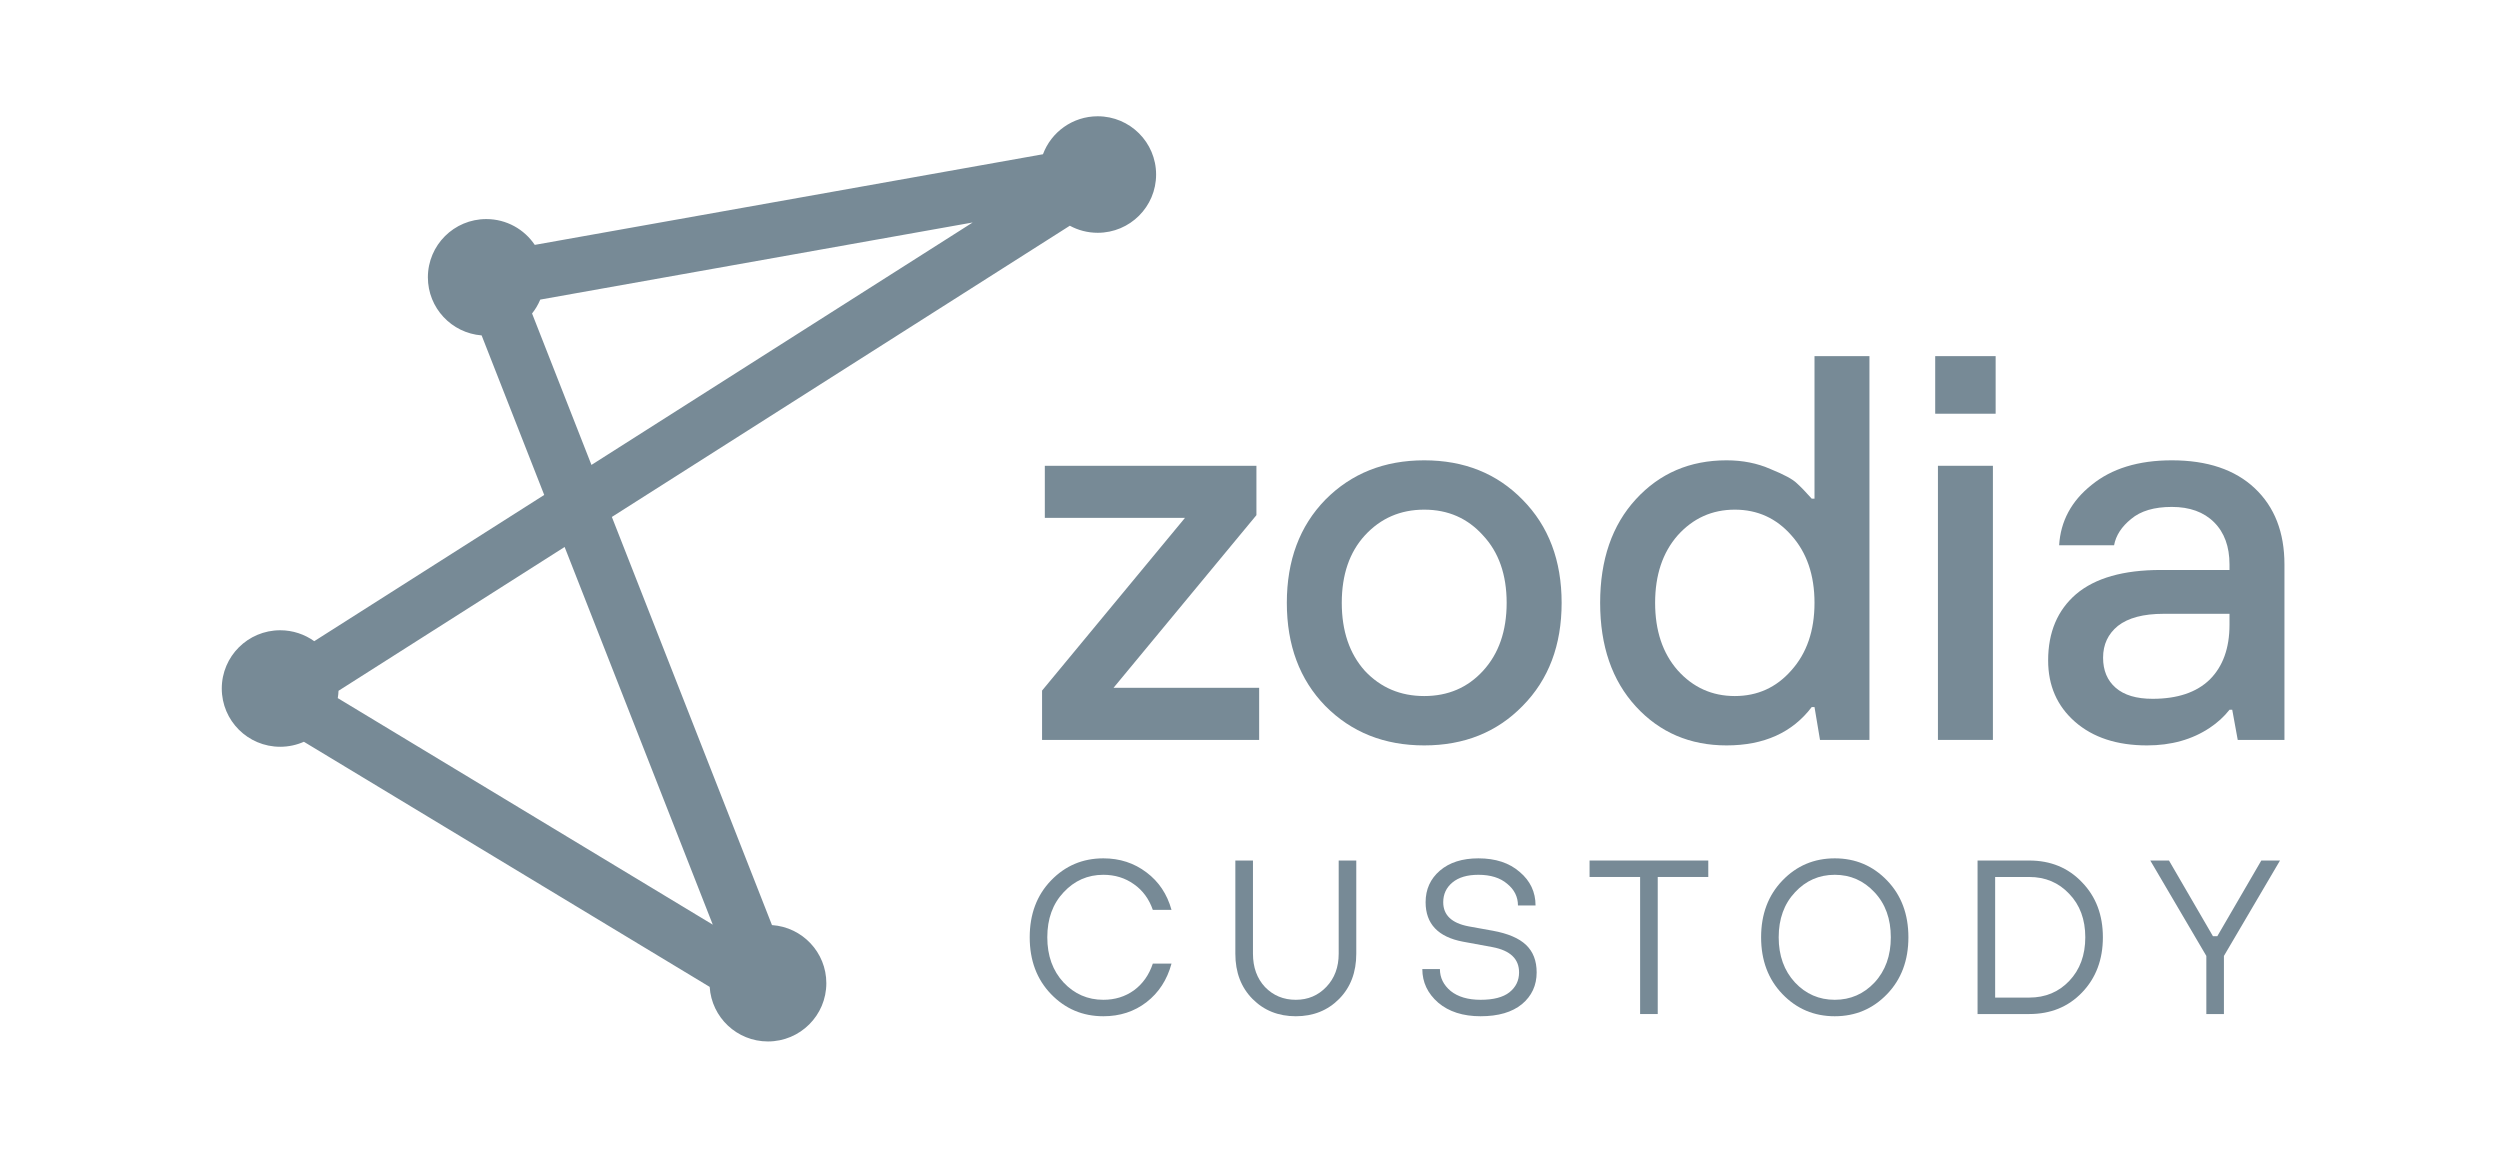
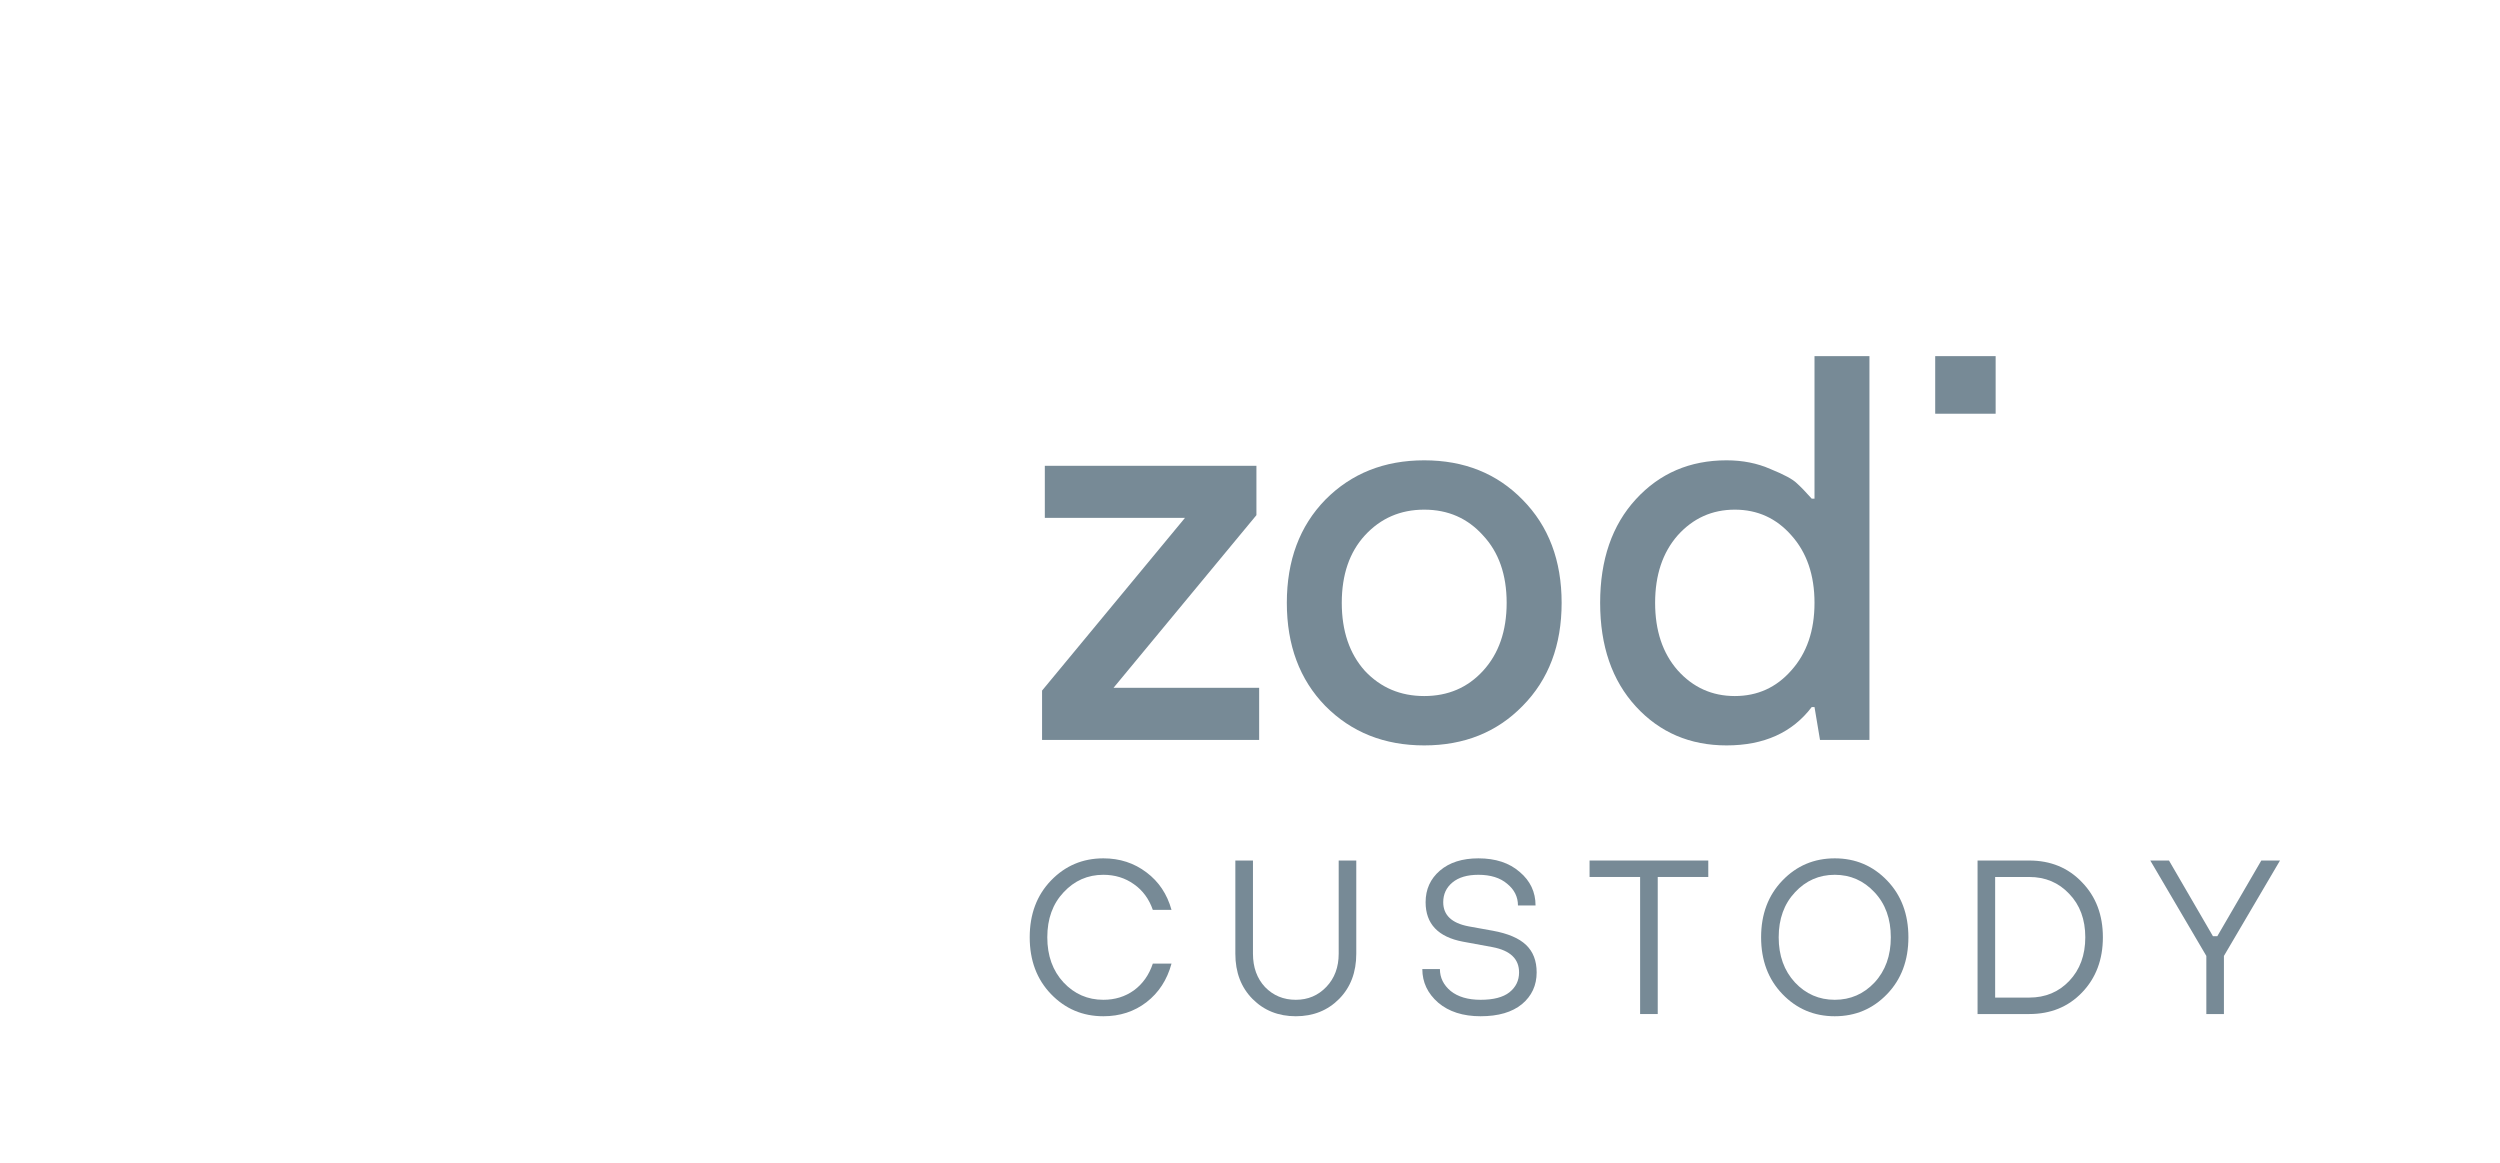
<svg xmlns="http://www.w3.org/2000/svg" width="86" height="40" viewBox="0 0 86 40" fill="none">
  <g clip-path="url(#clip0_3040_51783)">
-     <path fill-rule="evenodd" clip-rule="evenodd" d="M39.77 6.004C39.77 7.111 38.871 8.008 37.762 8.008C37.414 8.008 37.087 7.92 36.802 7.765L21.048 17.783L26.556 31.823C27.601 31.894 28.426 32.762 28.426 33.822C28.426 34.929 27.527 35.826 26.418 35.826C25.351 35.826 24.478 34.997 24.413 33.949L10.454 25.517C10.205 25.627 9.928 25.689 9.638 25.689C8.528 25.689 7.629 24.792 7.629 23.685C7.629 22.578 8.528 21.681 9.638 21.681C10.075 21.681 10.48 21.821 10.81 22.057L18.721 17.026L16.568 11.538C15.533 11.457 14.719 10.593 14.719 9.54C14.719 8.433 15.618 7.536 16.728 7.536C17.423 7.536 18.035 7.888 18.396 8.424L35.878 5.306C36.162 4.543 36.898 4 37.762 4C38.871 4 39.77 4.897 39.77 6.004ZM18.303 10.784L20.346 15.993L33.461 7.653L18.585 10.306C18.513 10.479 18.418 10.639 18.303 10.784ZM11.619 24.015L24.52 31.809L19.423 18.816L11.645 23.763C11.642 23.848 11.633 23.933 11.619 24.015Z" fill="#778A96" />
    <path d="M35.847 25.453V23.756L40.763 17.815H35.942V16.023H43.221V17.721L38.305 23.661H43.315V25.453H35.847Z" fill="#778A96" />
    <path fill-rule="evenodd" clip-rule="evenodd" d="M52.378 24.284C51.495 25.189 50.367 25.642 48.993 25.642C47.62 25.642 46.485 25.189 45.59 24.284C44.708 23.378 44.267 22.197 44.267 20.738C44.267 19.28 44.708 18.098 45.59 17.192C46.485 16.287 47.62 15.835 48.993 15.835C50.367 15.835 51.495 16.287 52.378 17.192C53.273 18.098 53.72 19.28 53.72 20.738C53.72 22.197 53.273 23.378 52.378 24.284ZM46.951 23.077C47.493 23.655 48.174 23.944 48.993 23.944C49.813 23.944 50.487 23.655 51.016 23.077C51.558 22.486 51.829 21.706 51.829 20.738C51.829 19.77 51.558 18.997 51.016 18.418C50.487 17.828 49.813 17.532 48.993 17.532C48.174 17.532 47.493 17.828 46.951 18.418C46.422 18.997 46.157 19.77 46.157 20.738C46.157 21.706 46.422 22.486 46.951 23.077Z" fill="#778A96" />
    <path fill-rule="evenodd" clip-rule="evenodd" d="M62.608 25.453L62.419 24.322H62.324C61.656 25.202 60.679 25.642 59.394 25.642C58.133 25.642 57.093 25.195 56.274 24.303C55.455 23.41 55.045 22.222 55.045 20.738C55.045 19.255 55.455 18.066 56.274 17.174C57.093 16.281 58.133 15.835 59.394 15.835C59.948 15.835 60.452 15.935 60.906 16.136C61.373 16.325 61.675 16.488 61.814 16.627C61.952 16.752 62.123 16.928 62.324 17.155H62.419V12.251H64.309V25.453H62.608ZM57.711 23.058C58.24 23.649 58.896 23.944 59.677 23.944C60.459 23.944 61.108 23.649 61.625 23.058C62.154 22.467 62.419 21.694 62.419 20.738C62.419 19.783 62.154 19.009 61.625 18.418C61.108 17.828 60.459 17.532 59.677 17.532C58.896 17.532 58.24 17.828 57.711 18.418C57.194 19.009 56.936 19.783 56.936 20.738C56.936 21.694 57.194 22.467 57.711 23.058Z" fill="#778A96" />
-     <path d="M66.665 16.023H68.556V25.453H66.665V16.023Z" fill="#778A96" />
    <path d="M66.571 14.232V12.251H68.65V14.232H66.571Z" fill="#778A96" />
-     <path fill-rule="evenodd" clip-rule="evenodd" d="M76.978 25.453L76.789 24.416H76.695C76.506 24.655 76.279 24.862 76.014 25.038C75.409 25.441 74.691 25.642 73.859 25.642C72.825 25.642 72 25.371 71.382 24.831C70.764 24.29 70.456 23.586 70.456 22.718C70.456 21.75 70.777 20.99 71.42 20.436C72.075 19.883 73.046 19.607 74.331 19.607H76.695V19.418C76.695 18.802 76.518 18.318 76.165 17.966C75.812 17.614 75.327 17.438 74.71 17.438C74.105 17.438 73.638 17.576 73.31 17.853C72.983 18.117 72.787 18.418 72.724 18.758H70.834C70.884 17.928 71.256 17.236 71.949 16.683C72.642 16.117 73.562 15.835 74.71 15.835C75.932 15.835 76.884 16.155 77.564 16.796C78.245 17.438 78.585 18.311 78.585 19.418V25.453H76.978ZM76.695 21.493V21.115H74.426C73.733 21.115 73.21 21.254 72.857 21.53C72.516 21.807 72.346 22.172 72.346 22.624C72.346 23.064 72.491 23.41 72.781 23.661C73.071 23.913 73.493 24.039 74.048 24.039C74.905 24.039 75.56 23.819 76.014 23.378C76.468 22.926 76.695 22.297 76.695 21.493Z" fill="#778A96" />
    <path d="M39.657 33.148H40.3C40.149 33.706 39.861 34.149 39.438 34.476C39.019 34.798 38.525 34.959 37.955 34.959C37.245 34.959 36.645 34.705 36.155 34.197C35.666 33.689 35.422 33.037 35.422 32.243C35.422 31.448 35.666 30.797 36.155 30.289C36.645 29.781 37.245 29.527 37.955 29.527C38.52 29.527 39.014 29.688 39.438 30.01C39.861 30.326 40.149 30.756 40.3 31.3H39.657C39.526 30.922 39.309 30.628 39.007 30.417C38.704 30.201 38.354 30.093 37.955 30.093C37.416 30.093 36.96 30.294 36.587 30.696C36.213 31.093 36.027 31.609 36.027 32.243C36.027 32.876 36.213 33.394 36.587 33.797C36.96 34.194 37.416 34.393 37.955 34.393C38.354 34.393 38.704 34.285 39.007 34.068C39.309 33.847 39.526 33.54 39.657 33.148Z" fill="#778A96" />
    <path d="M42.496 32.809V29.602H43.102V32.809C43.102 33.276 43.24 33.658 43.517 33.955C43.8 34.247 44.153 34.393 44.576 34.393C44.995 34.393 45.345 34.244 45.627 33.948C45.91 33.651 46.051 33.271 46.051 32.809V29.602H46.656V32.809C46.656 33.447 46.459 33.965 46.066 34.363C45.673 34.76 45.176 34.959 44.576 34.959C43.976 34.959 43.48 34.76 43.086 34.363C42.693 33.965 42.496 33.447 42.496 32.809Z" fill="#778A96" />
    <path d="M48.928 33.337H49.533C49.533 33.633 49.657 33.885 49.904 34.091C50.156 34.292 50.499 34.393 50.932 34.393C51.376 34.393 51.706 34.307 51.923 34.136C52.145 33.96 52.256 33.731 52.256 33.45C52.256 32.987 51.953 32.698 51.348 32.582L50.327 32.394C49.47 32.233 49.041 31.78 49.041 31.036C49.041 30.593 49.205 30.231 49.533 29.949C49.861 29.668 50.302 29.527 50.857 29.527C51.447 29.527 51.92 29.683 52.278 29.995C52.641 30.301 52.823 30.686 52.823 31.149H52.218C52.218 30.852 52.094 30.603 51.847 30.402C51.605 30.196 51.275 30.093 50.857 30.093C50.473 30.093 50.176 30.181 49.964 30.357C49.752 30.533 49.647 30.759 49.647 31.036C49.647 31.478 49.937 31.755 50.516 31.866L51.348 32.016C51.873 32.112 52.256 32.275 52.498 32.507C52.74 32.738 52.861 33.052 52.861 33.45C52.861 33.897 52.692 34.262 52.354 34.544C52.016 34.82 51.542 34.959 50.932 34.959C50.327 34.959 49.841 34.803 49.473 34.491C49.11 34.174 48.928 33.789 48.928 33.337Z" fill="#778A96" />
    <path d="M56.42 34.883V30.168H54.681V29.602H58.765V30.168H57.026V34.883H56.42Z" fill="#778A96" />
    <path fill-rule="evenodd" clip-rule="evenodd" d="M64.916 34.197C64.427 34.705 63.827 34.959 63.116 34.959C62.405 34.959 61.805 34.705 61.316 34.197C60.827 33.689 60.582 33.037 60.582 32.243C60.582 31.448 60.827 30.797 61.316 30.289C61.805 29.781 62.405 29.527 63.116 29.527C63.827 29.527 64.427 29.781 64.916 30.289C65.405 30.797 65.649 31.448 65.649 32.243C65.649 33.037 65.405 33.689 64.916 34.197ZM61.747 33.797C62.12 34.194 62.576 34.393 63.116 34.393C63.655 34.393 64.112 34.194 64.485 33.797C64.858 33.394 65.044 32.876 65.044 32.243C65.044 31.609 64.858 31.093 64.485 30.696C64.112 30.294 63.655 30.093 63.116 30.093C62.576 30.093 62.12 30.294 61.747 30.696C61.374 31.093 61.187 31.609 61.187 32.243C61.187 32.876 61.374 33.394 61.747 33.797Z" fill="#778A96" />
    <path fill-rule="evenodd" clip-rule="evenodd" d="M68.028 29.602H69.805C70.541 29.602 71.146 29.851 71.62 30.349C72.099 30.842 72.339 31.473 72.339 32.243C72.339 33.012 72.099 33.646 71.62 34.144C71.146 34.637 70.541 34.883 69.805 34.883H68.028V29.602ZM68.633 34.317H69.805C70.36 34.317 70.819 34.126 71.182 33.744C71.55 33.357 71.734 32.856 71.734 32.243C71.734 31.629 71.55 31.131 71.182 30.749C70.819 30.362 70.36 30.168 69.805 30.168H68.633V34.317Z" fill="#778A96" />
    <path d="M75.898 34.883V32.884L73.97 29.602H74.613L76.125 32.205H76.276L77.789 29.602H78.432L76.503 32.884V34.883H75.898Z" fill="#778A96" />
  </g>
  <defs>
    <clipPath id="clip0_3040_51783">
      <rect width="84.87" height="40" fill="white" transform="translate(0.673)" />
    </clipPath>
  </defs>
</svg>